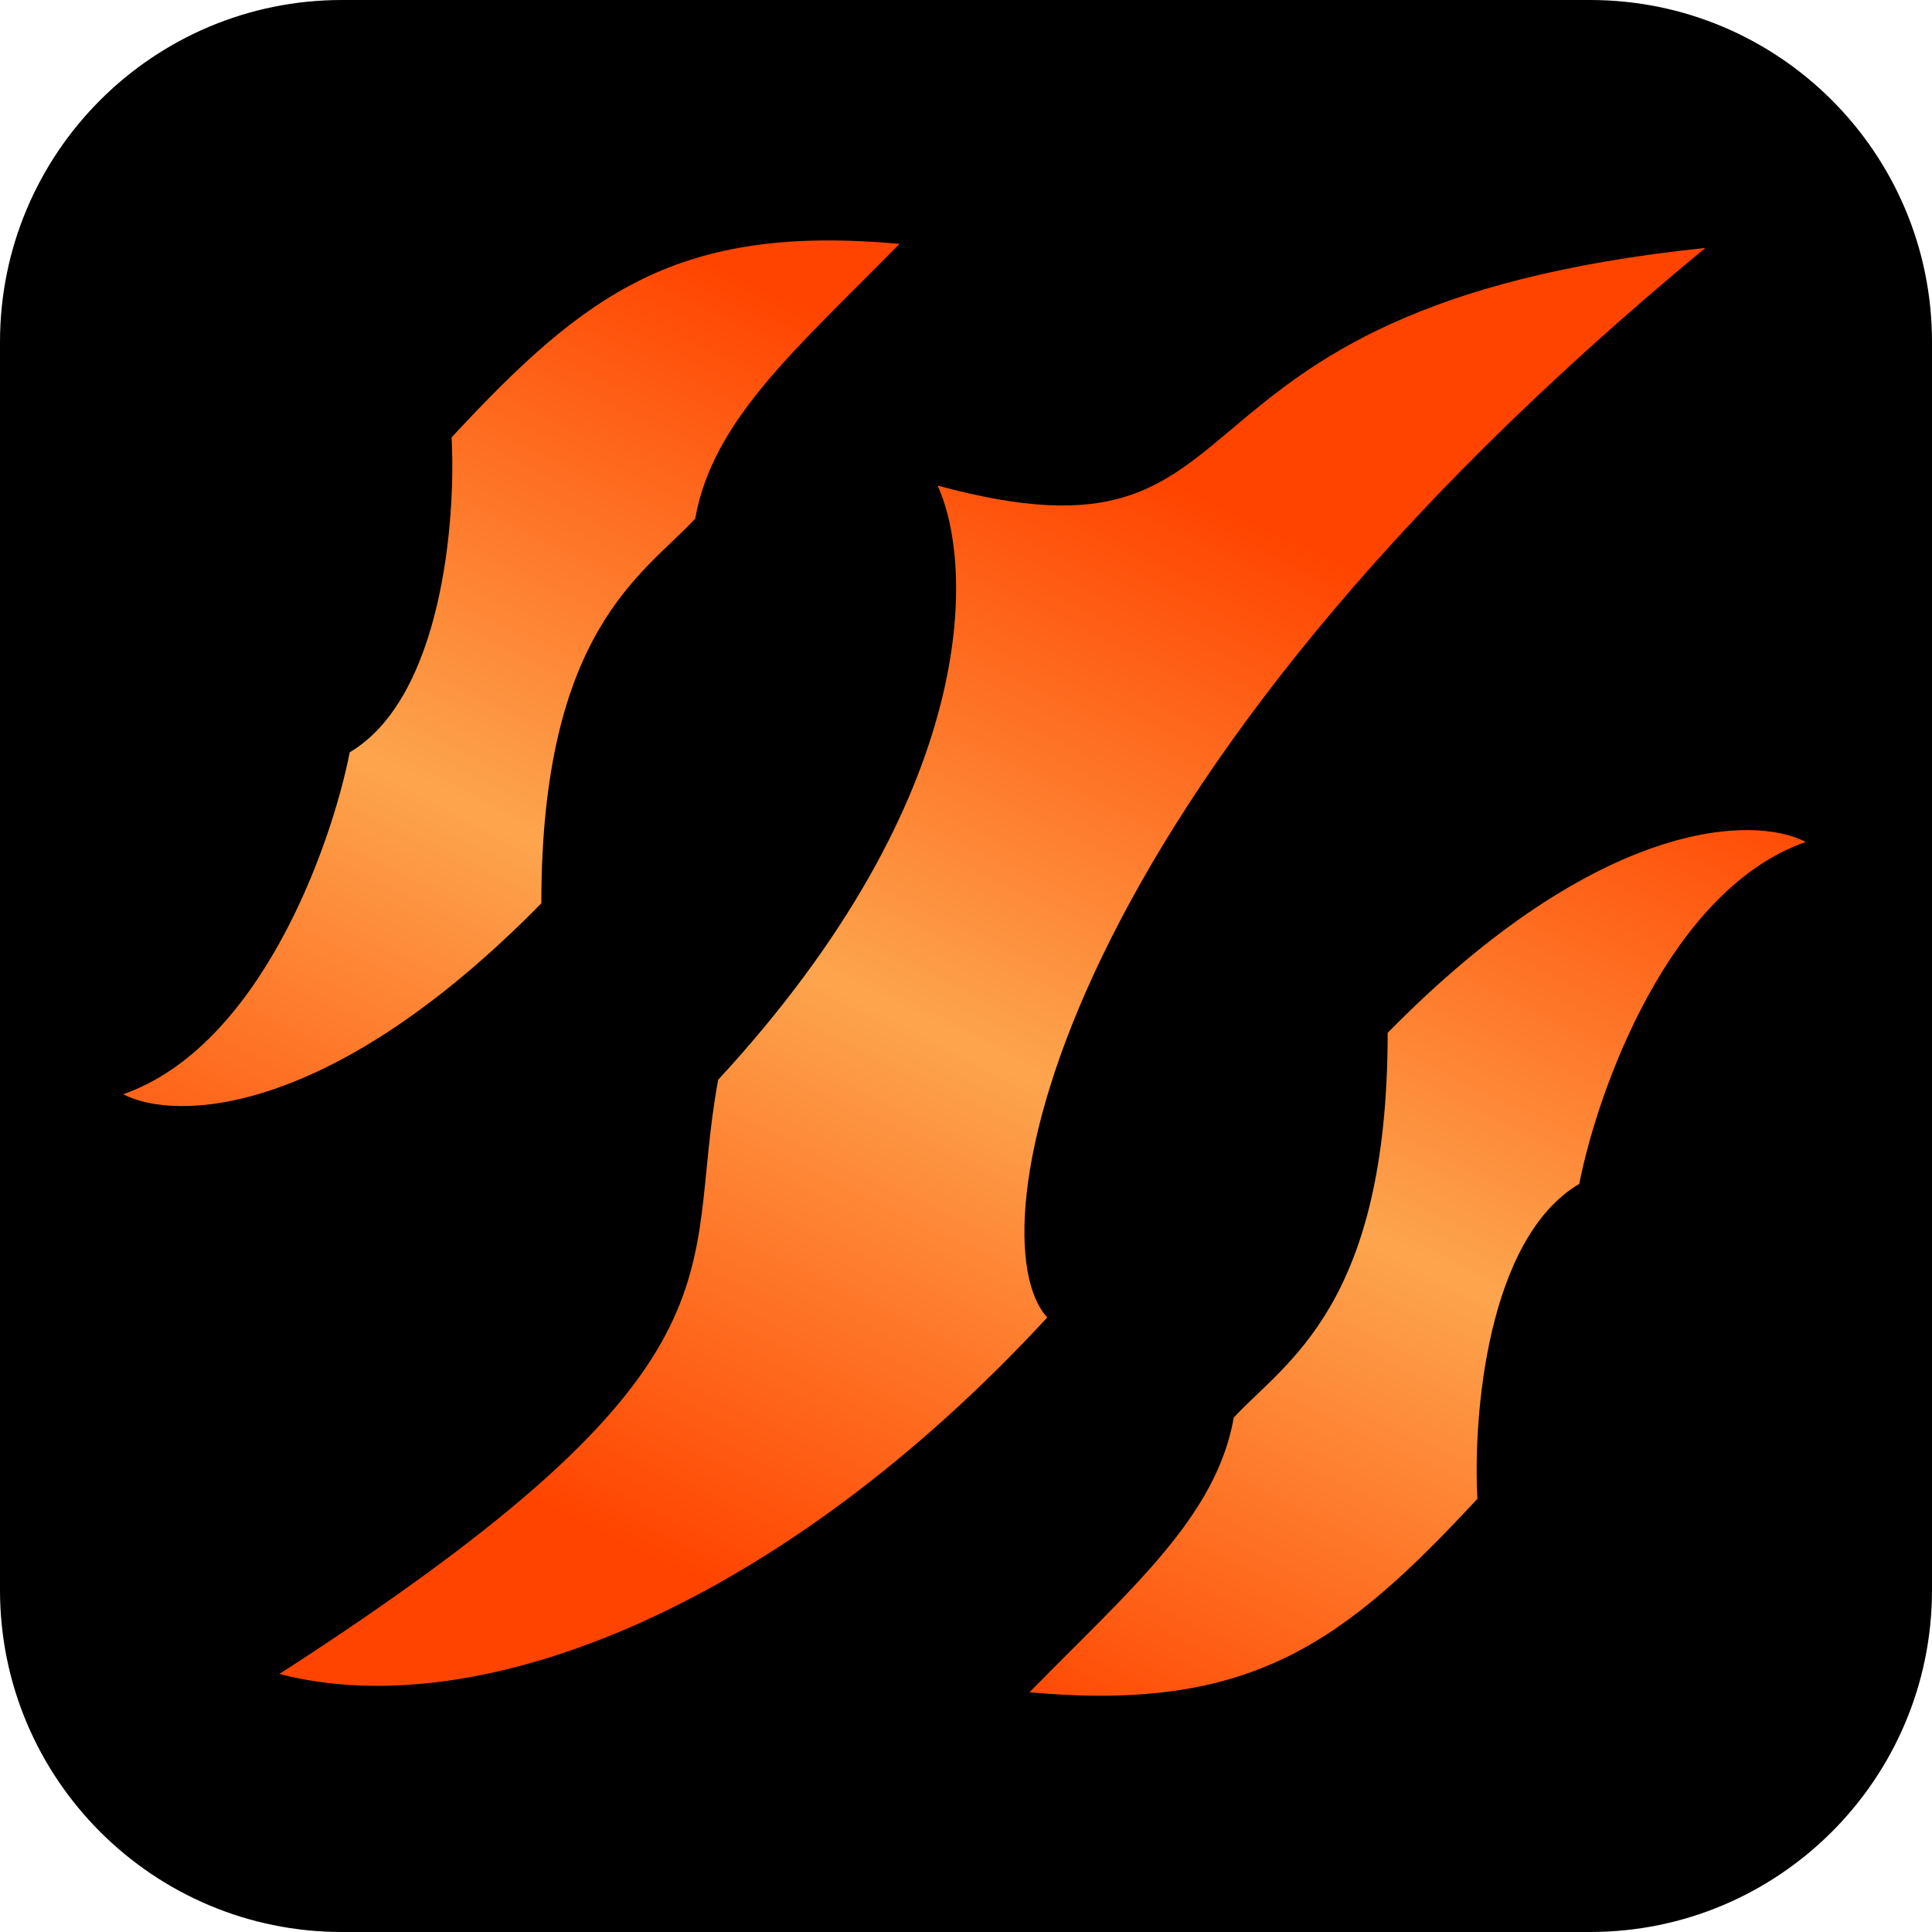
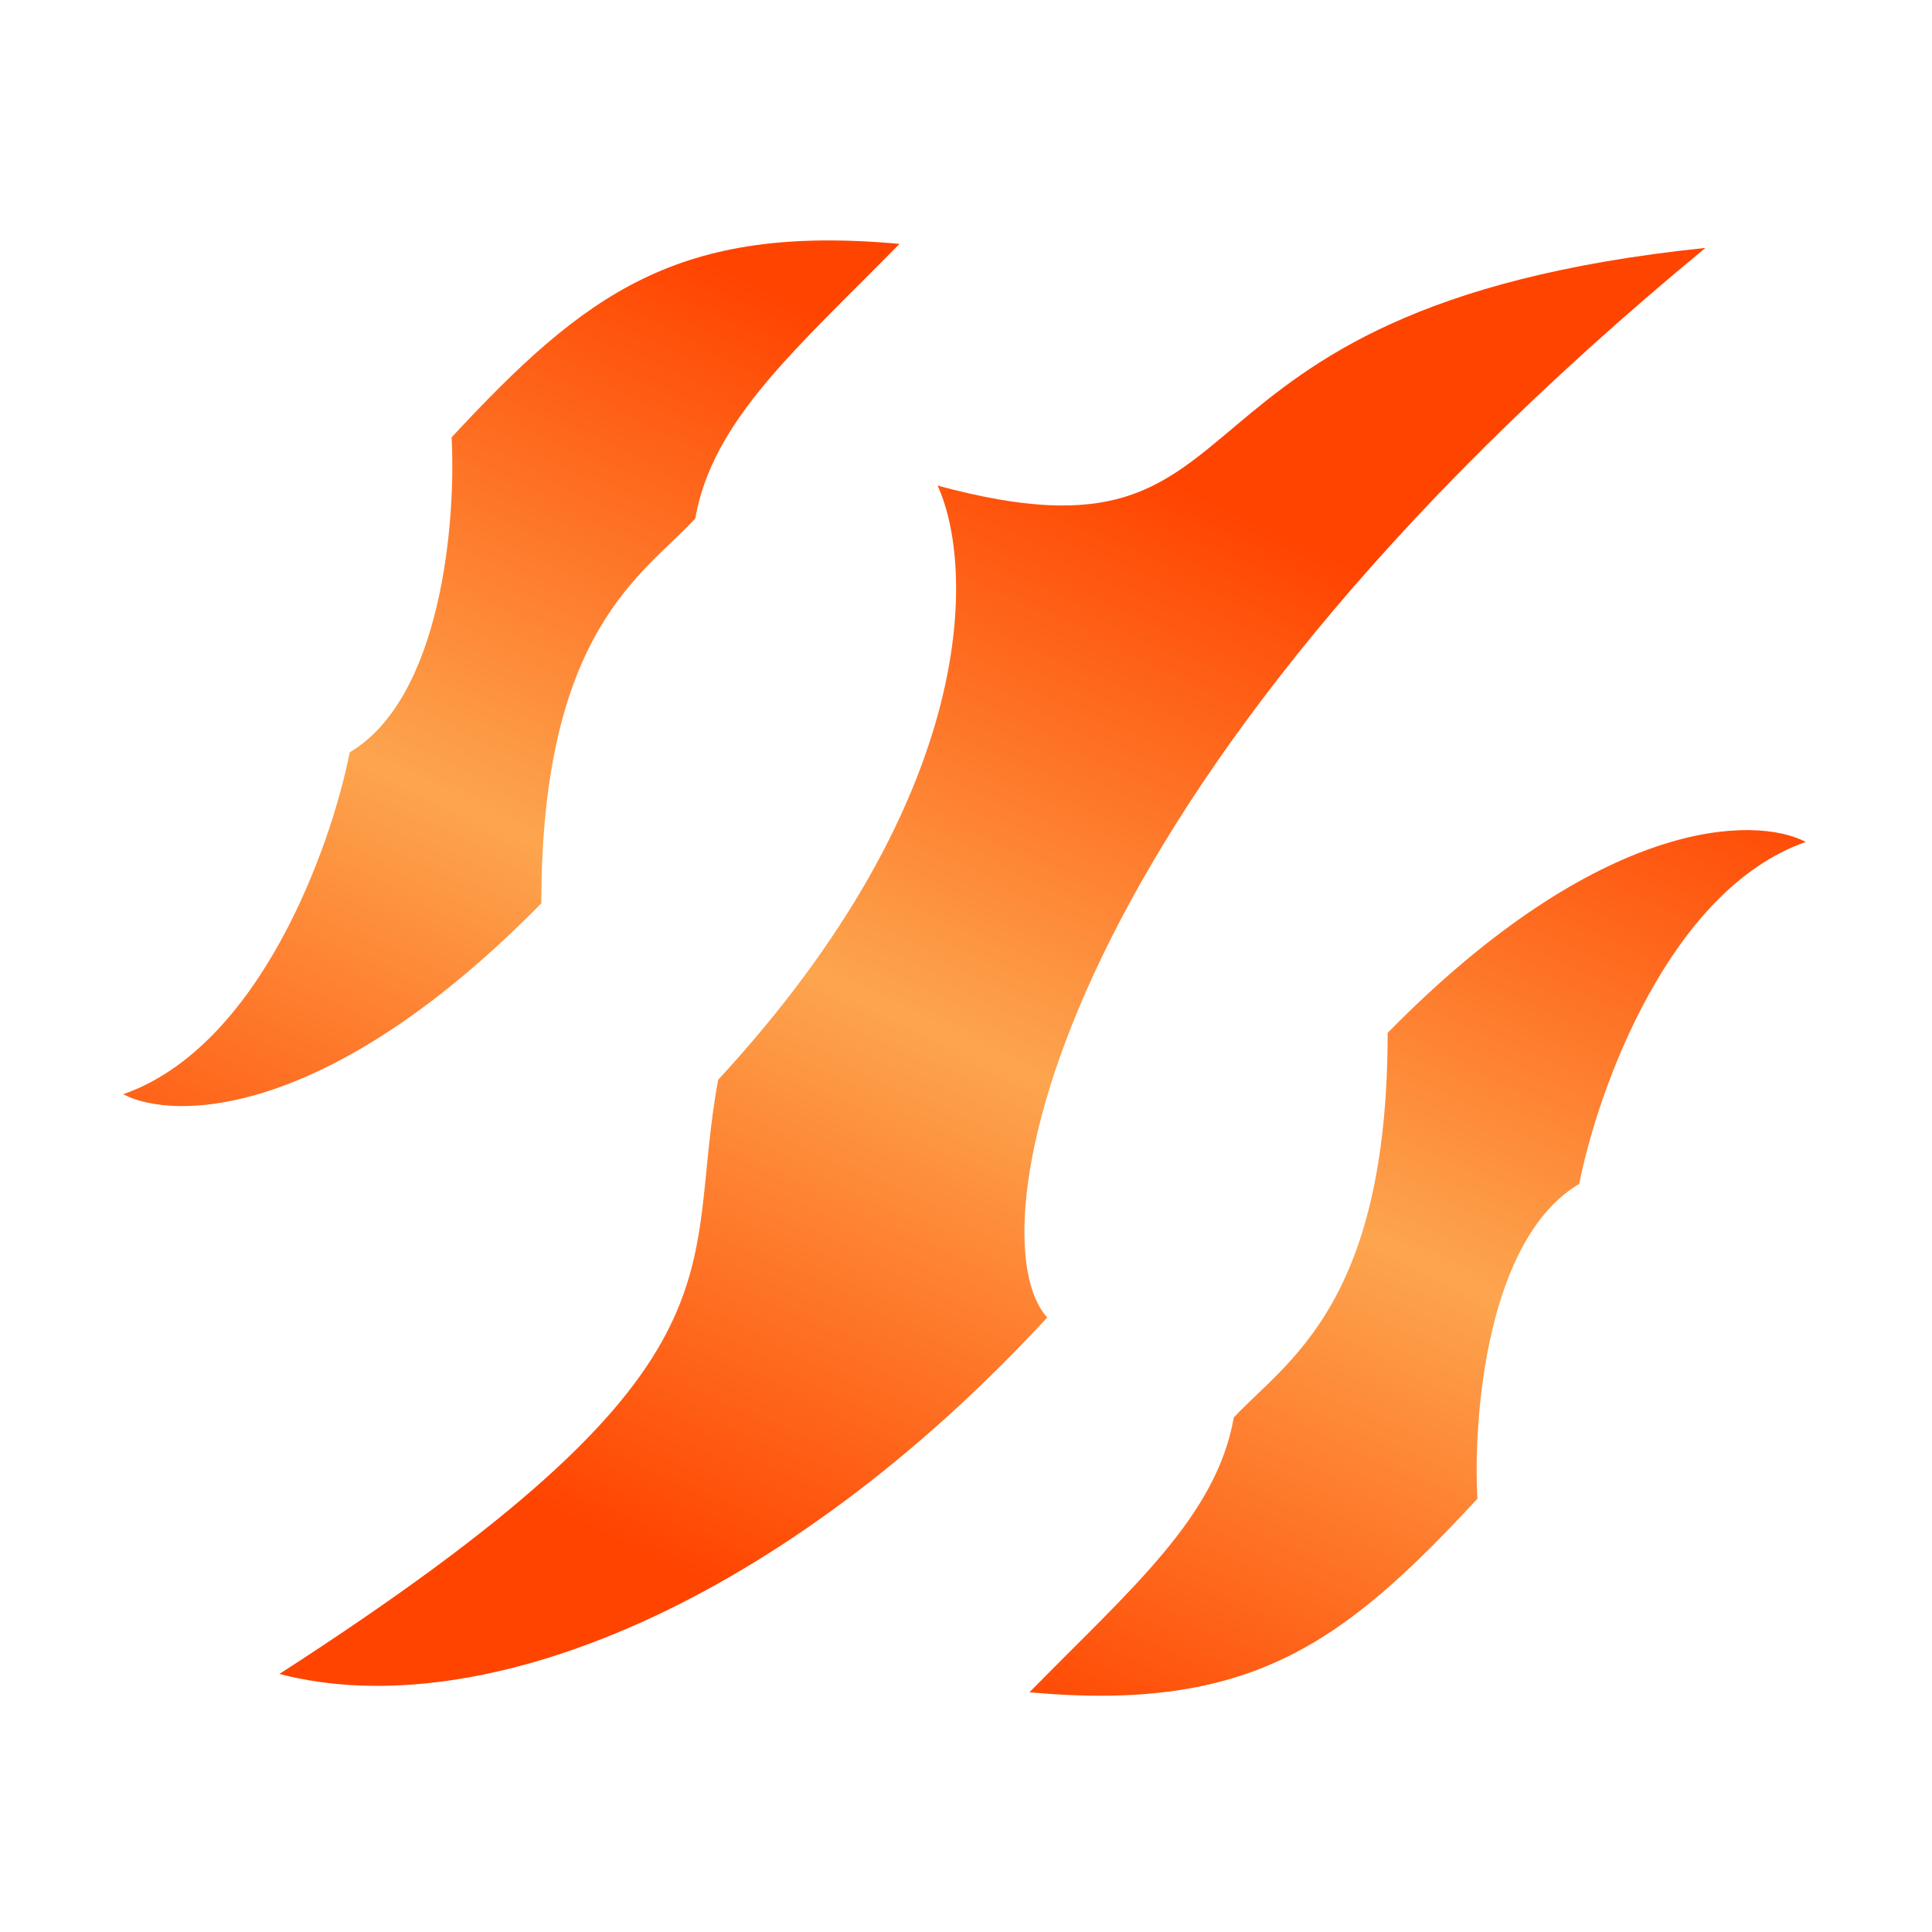
<svg xmlns="http://www.w3.org/2000/svg" width="500" height="500" viewBox="0 0 500 500" fill="none">
-   <path d="M0 88.496C0 39.621 39.621 0 88.496 0H411.504C460.379 0 500 39.621 500 88.496V411.504C500 460.379 460.379 500 411.504 500H88.496C39.621 500 0 460.379 0 411.504V88.496Z" fill="black" />
  <path d="M242.639 125.669C333.484 150.273 292.036 79.646 441.363 64.159C271.028 204.646 252.102 320.451 271.028 340.955C202.894 414.767 125.001 446.903 72.303 433.22C196.903 352.876 176.397 330.703 185.86 279.445C253.994 205.632 252.102 146.173 242.639 125.669Z" fill="url(#paint0_linear_303_29)" />
  <path d="M179.921 134.216C166.647 148.596 140.098 162.978 140.098 233.774C85.076 289.82 45.029 290.068 31.884 283.186C67.282 270.796 85.718 219.026 90.512 194.69C114.406 180.531 118.038 134.463 116.867 113.199C151.56 75.793 175.495 57.889 232.794 63.118C206.469 89.969 184.446 108.52 179.921 134.216Z" fill="url(#paint1_linear_303_29)" />
  <path d="M319.301 366.862C332.575 352.481 359.124 338.1 359.124 267.304C414.146 211.258 454.192 211.01 467.338 217.892C431.939 230.281 413.503 282.051 408.709 306.388C384.816 320.547 381.183 366.615 382.354 387.879C347.662 425.285 323.726 443.189 266.427 437.96C292.752 411.109 314.776 392.558 319.301 366.862Z" fill="url(#paint2_linear_303_29)" />
  <defs>
    <linearGradient id="paint0_linear_303_29" x1="476.512" y1="207.013" x2="343.656" y2="486.317" gradientUnits="userSpaceOnUse">
      <stop stop-color="#FF4400" />
      <stop offset="0.5" stop-color="#FDA54E" />
      <stop offset="1" stop-color="#FF4400" />
    </linearGradient>
    <linearGradient id="paint1_linear_303_29" x1="476.512" y1="207.013" x2="343.656" y2="486.317" gradientUnits="userSpaceOnUse">
      <stop stop-color="#FF4400" />
      <stop offset="0.5" stop-color="#FDA54E" />
      <stop offset="1" stop-color="#FF4400" />
    </linearGradient>
    <linearGradient id="paint2_linear_303_29" x1="476.512" y1="207.013" x2="343.656" y2="486.317" gradientUnits="userSpaceOnUse">
      <stop stop-color="#FF4400" />
      <stop offset="0.5" stop-color="#FDA54E" />
      <stop offset="1" stop-color="#FF4400" />
    </linearGradient>
  </defs>
</svg>